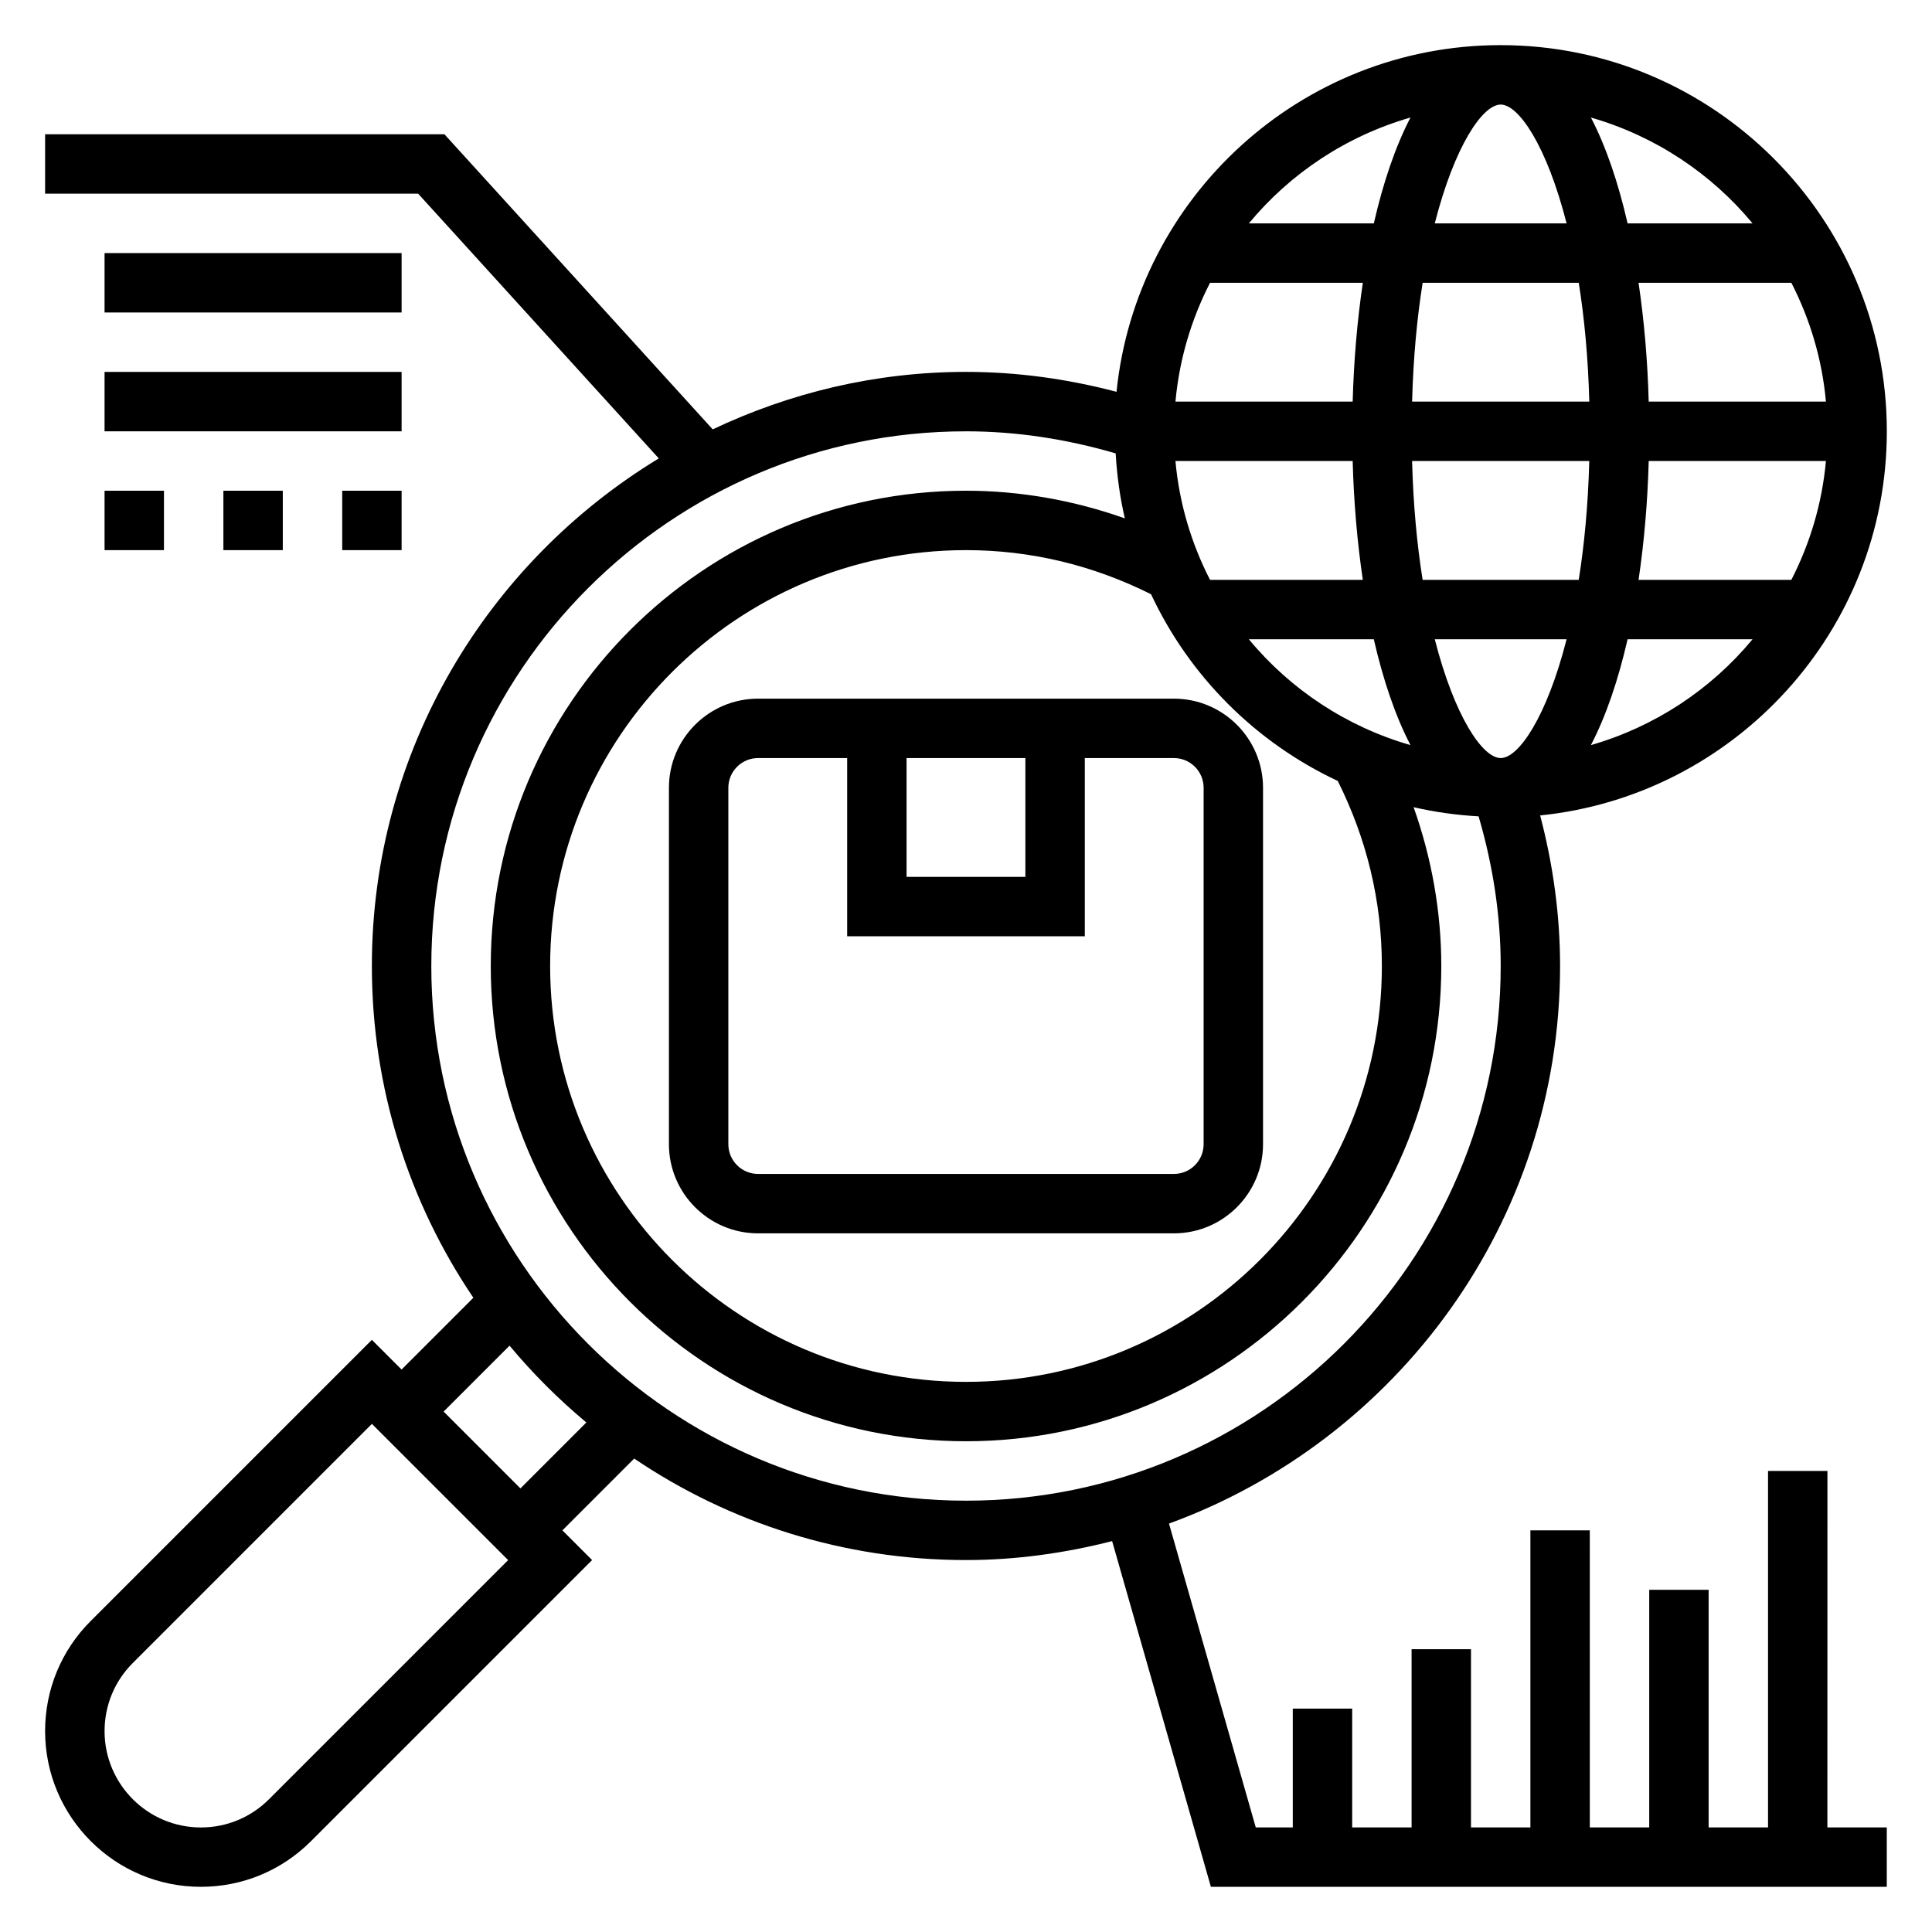
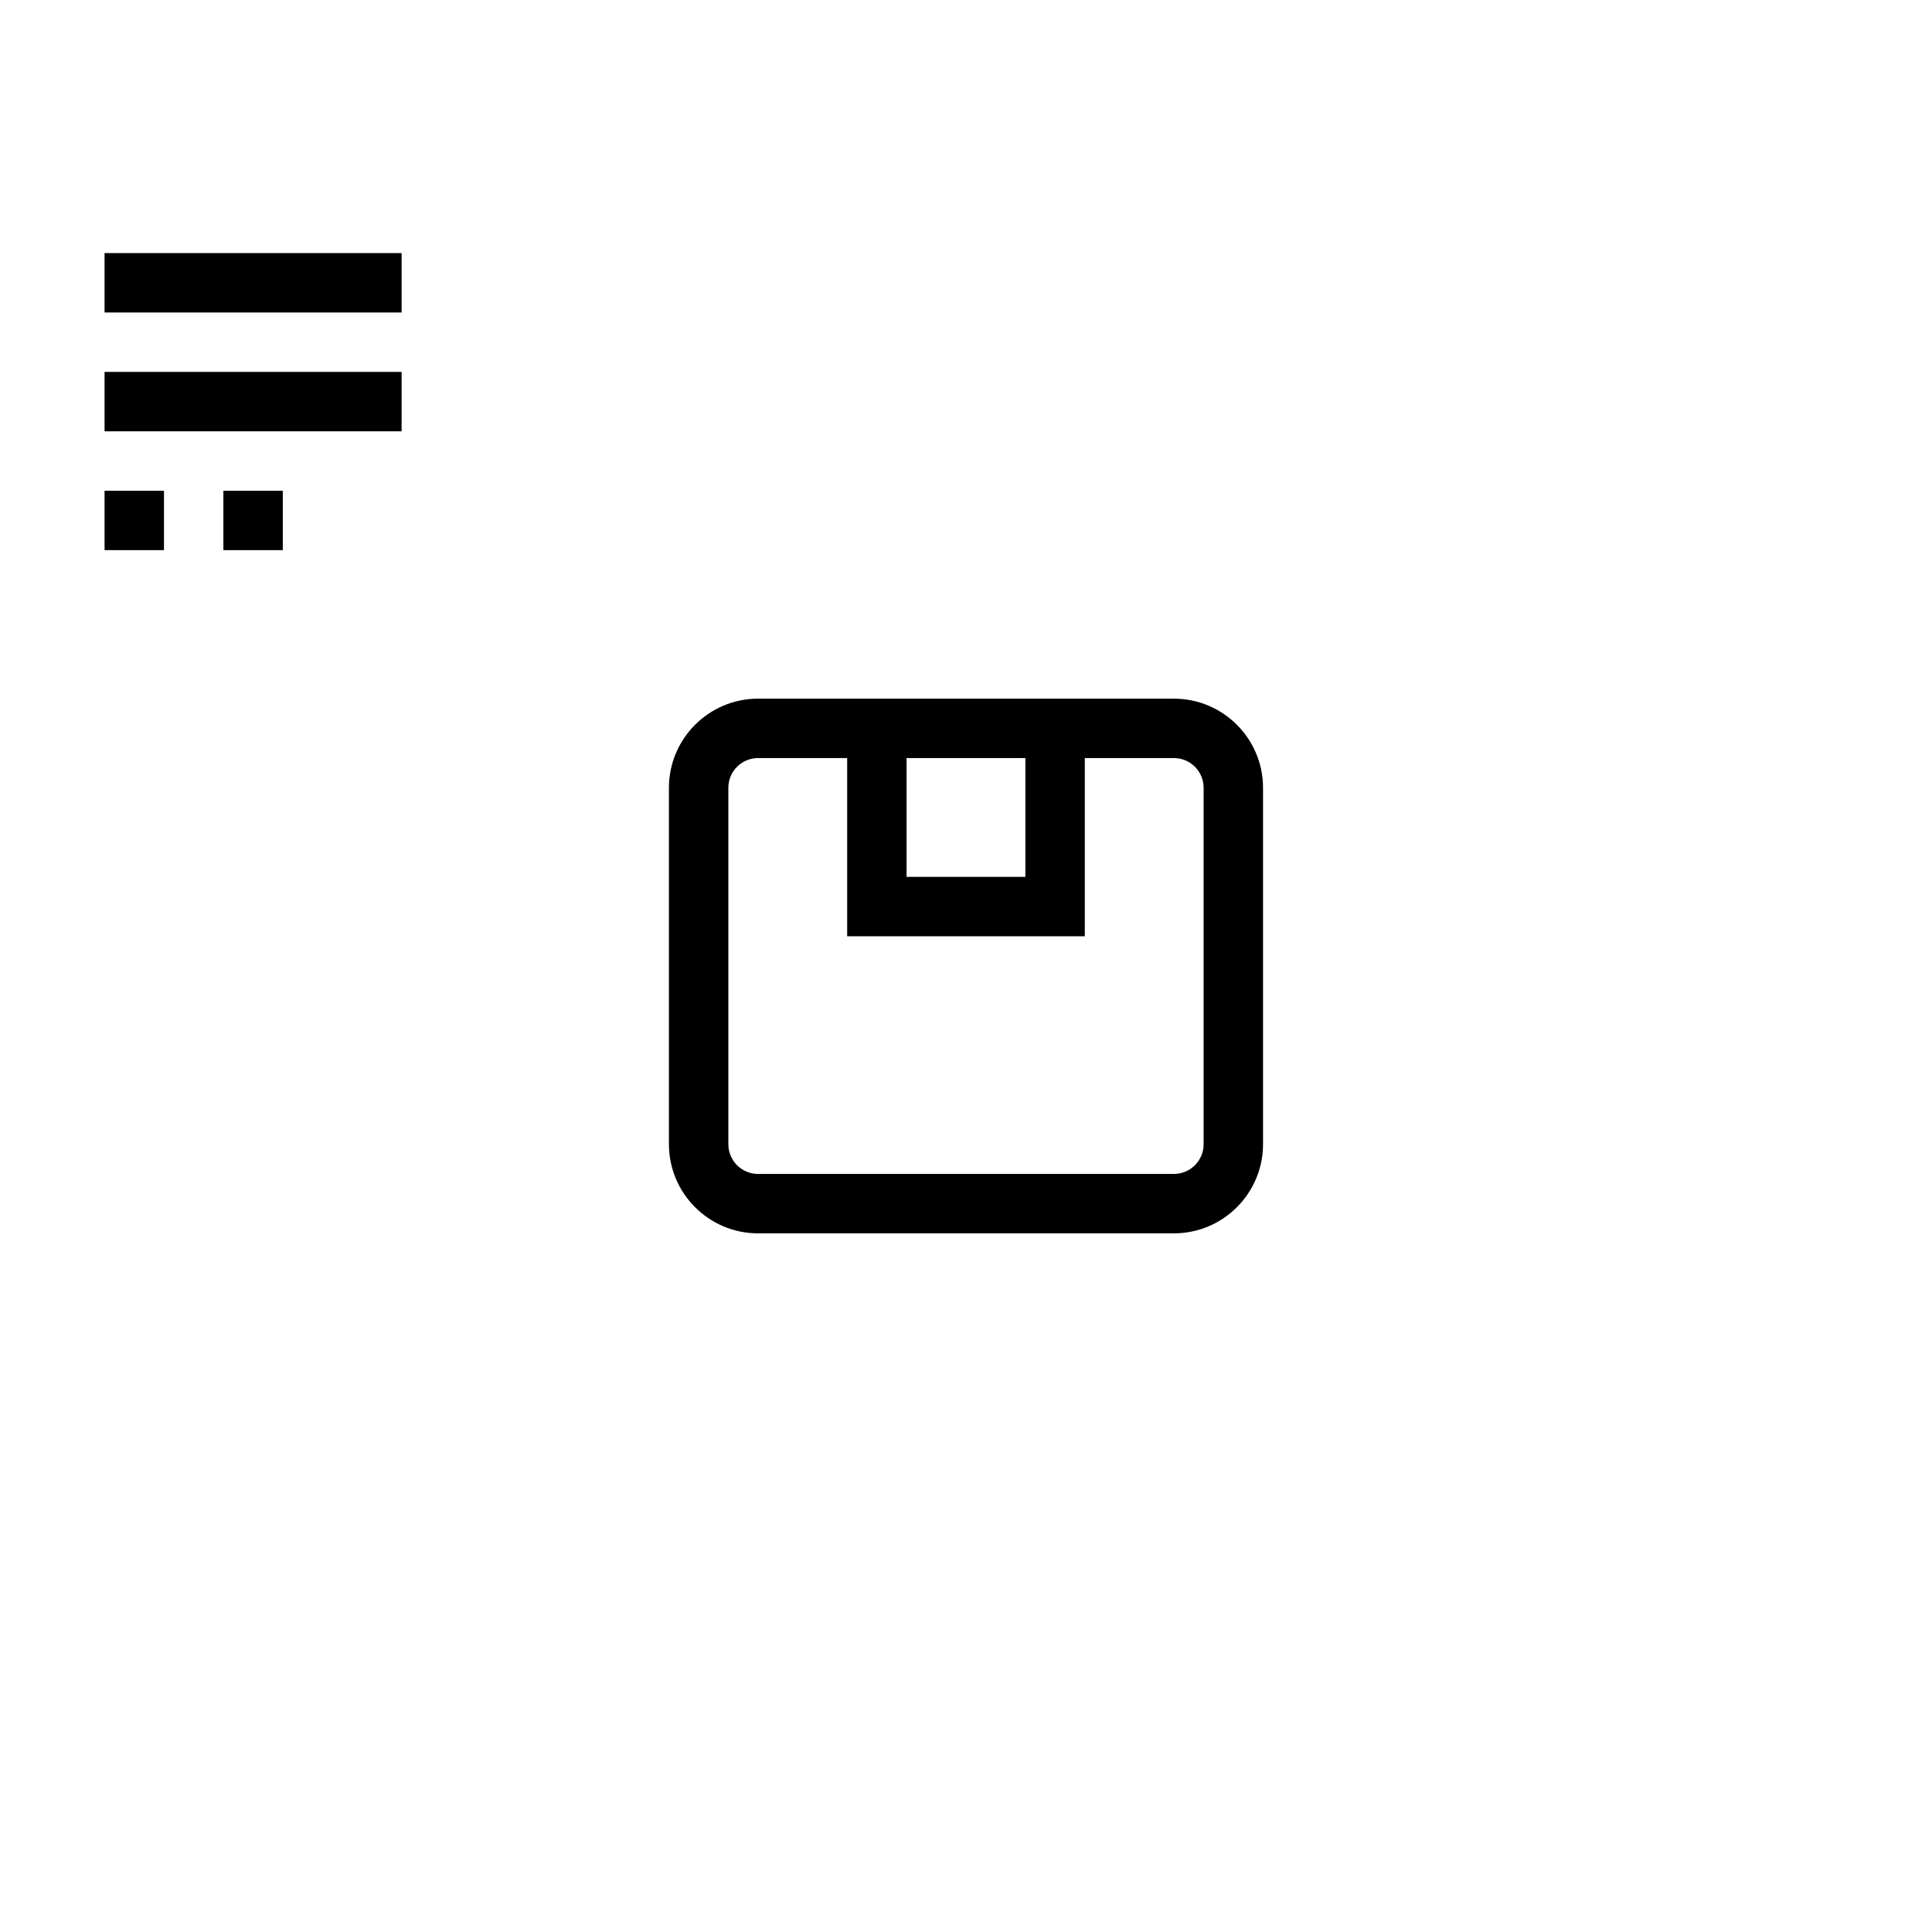
<svg xmlns="http://www.w3.org/2000/svg" fill="#000000" width="800px" height="800px" version="1.1" viewBox="144 144 512 512">
  <g>
    <path d="m344.89 329.15c-13.02 0-23.617 10.598-23.617 23.617v94.465c0 13.02 10.598 23.617 23.617 23.617h110.21c13.02 0 23.617-10.598 23.617-23.617v-94.465c0-13.02-10.598-23.617-23.617-23.617zm39.359 15.746h31.488v31.488h-31.488zm78.723 7.871v94.465c0 4.344-3.527 7.871-7.871 7.871h-110.21c-4.344 0-7.871-3.527-7.871-7.871v-94.465c0-4.344 3.527-7.871 7.871-7.871h23.617v47.23h62.977v-47.23h23.617c4.344 0 7.871 3.527 7.871 7.871z" />
-     <path d="m628.29 533.82h-15.742v94.465h-15.742v-62.977h-15.742v62.977h-15.742l-0.008-78.723h-15.742v78.719h-15.742v-47.23h-15.742v47.23h-15.742v-31.488h-15.742v31.488h-9.809l-22.996-80.516c60.355-22.039 103.64-79.867 103.64-147.77 0-13.422-1.828-26.781-5.281-39.895 51.531-5.254 91.875-48.91 91.875-101.8 0-56.426-45.91-102.34-102.34-102.34-52.891 0-96.551 40.344-101.8 91.875-13.117-3.457-26.473-5.281-39.895-5.281-24.027 0-46.719 5.566-67.117 15.23l-71.102-78.207h-105.82v15.742h98.855l63.777 70.164c-45.488 27.633-76.039 77.508-76.039 134.51 0 32.535 9.926 62.805 26.898 87.922l-19.027 19.027-7.871-7.871-74.508 74.508c-7.793 7.793-12.086 18.152-12.086 29.18 0 22.75 18.516 41.266 41.266 41.266 11.02 0 21.387-4.289 29.18-12.082l74.512-74.512-7.871-7.871 19.027-19.027c25.117 16.973 55.387 26.898 87.922 26.898 13.391 0 26.316-1.859 38.738-5.023l26.172 91.617h179.12v-15.742h-15.742zm-118.08-133.82c0 60.773-49.438 110.21-110.21 110.21-60.773 0-110.21-49.438-110.21-110.21 0-60.773 49.438-110.21 110.21-110.21 17.207 0 33.676 4.008 49.043 11.691 10.18 21.742 27.734 39.297 49.477 49.477 7.68 15.359 11.688 31.828 11.688 49.039zm31.488-228.29c4.769 0 12.211 10.91 17.469 31.488h-34.938c5.258-20.578 12.699-31.488 17.469-31.488zm20.688 47.23c1.473 9.227 2.481 19.734 2.793 31.488h-46.957c0.316-11.754 1.324-22.262 2.793-31.488zm65.504 31.488h-46.965c-0.293-10.762-1.195-21.402-2.691-31.488h40.492c4.938 9.613 8.148 20.23 9.164 31.488zm-86.191 94.465c-4.769 0-12.211-10.91-17.469-31.488h34.938c-5.258 20.578-12.699 31.488-17.469 31.488zm-20.688-47.23c-1.473-9.227-2.481-19.734-2.793-31.488h46.957c-0.316 11.754-1.324 22.262-2.793 31.488zm-65.504-31.488h46.965c0.293 10.762 1.195 21.402 2.691 31.488h-40.492c-4.938-9.613-8.148-20.234-9.164-31.488zm125.42 0h46.965c-1.023 11.258-4.227 21.875-9.164 31.488h-40.492c1.496-10.086 2.398-20.73 2.691-31.488zm-78.453-15.746h-46.965c1.023-11.258 4.227-21.875 9.164-31.488h40.492c-1.496 10.086-2.398 20.727-2.691 31.488zm-27.52 62.977h33.117c2.465 10.754 5.707 20.355 9.723 28.055-16.98-4.887-31.859-14.781-42.84-28.055zm90.652 28.055c4.016-7.699 7.258-17.301 9.723-28.055h33.117c-10.98 13.273-25.859 23.168-42.84 28.055zm42.84-138.26h-33.117c-2.465-10.754-5.707-20.355-9.723-28.055 16.98 4.887 31.859 14.781 42.84 28.055zm-90.652-28.059c-4.008 7.699-7.258 17.305-9.715 28.059h-33.117c10.973-13.273 25.852-23.168 42.832-28.059zm-302.51 445.68c-4.816 4.816-11.234 7.473-18.051 7.473-14.074 0-25.52-11.449-25.52-25.523 0-6.816 2.652-13.234 7.469-18.051l63.379-63.379 36.102 36.102zm66.637-82.379-20.355-20.359 17.469-17.469c6.156 7.383 12.973 14.199 20.355 20.355zm-23.617-138.44c0-78.129 63.566-141.7 141.7-141.7 13.359 0 26.656 2.047 39.66 5.848 0.34 5.887 1.133 11.645 2.426 17.223-13.492-4.785-27.766-7.328-42.082-7.328-69.445 0-125.95 56.504-125.95 125.95 0 69.445 56.504 125.95 125.95 125.95 69.445 0 125.95-56.504 125.95-125.95 0-14.32-2.543-28.59-7.336-42.082 5.582 1.289 11.336 2.094 17.223 2.426 3.809 13 5.856 26.297 5.856 39.656 0 78.129-63.566 141.7-141.7 141.7-78.133 0-141.7-63.566-141.7-141.7z" />
    <path d="m171.71 211.07h78.719v15.742h-78.719z" />
    <path d="m171.71 242.56h78.719v15.742h-78.719z" />
    <path d="m203.2 274.05h15.742v15.742h-15.742z" />
-     <path d="m234.69 274.05h15.742v15.742h-15.742z" />
    <path d="m171.71 274.05h15.742v15.742h-15.742z" />
  </g>
</svg>